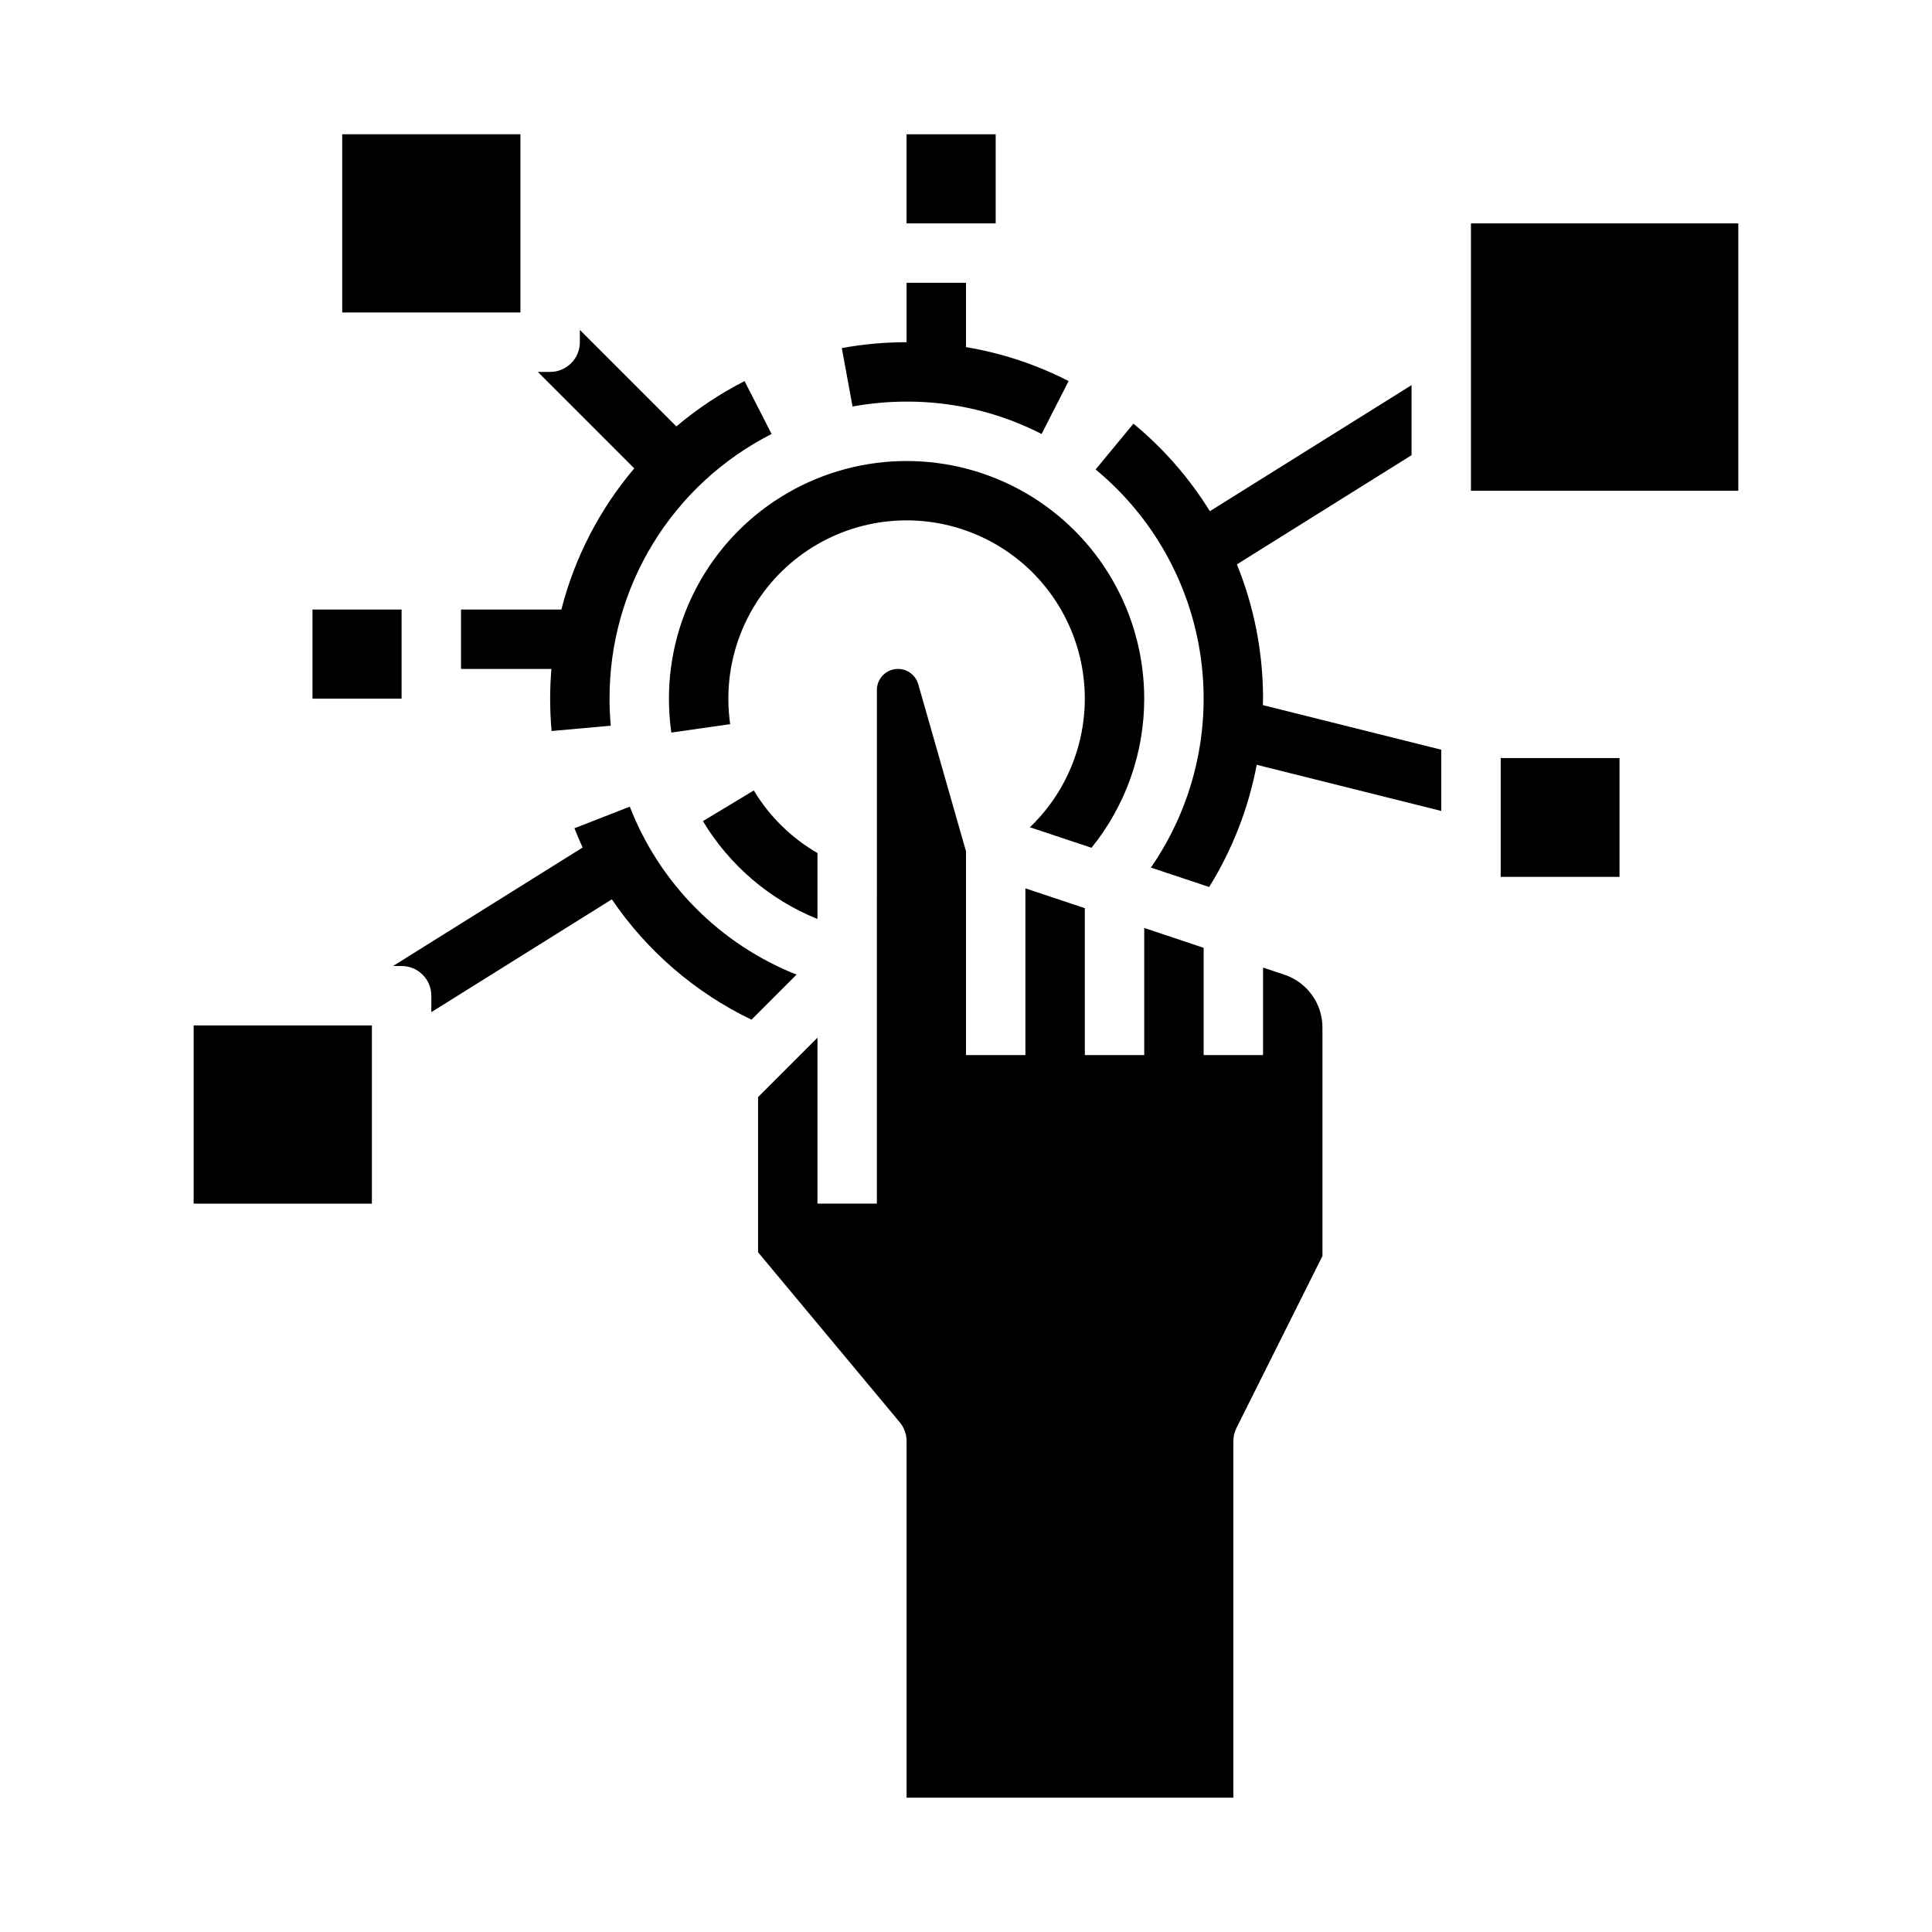
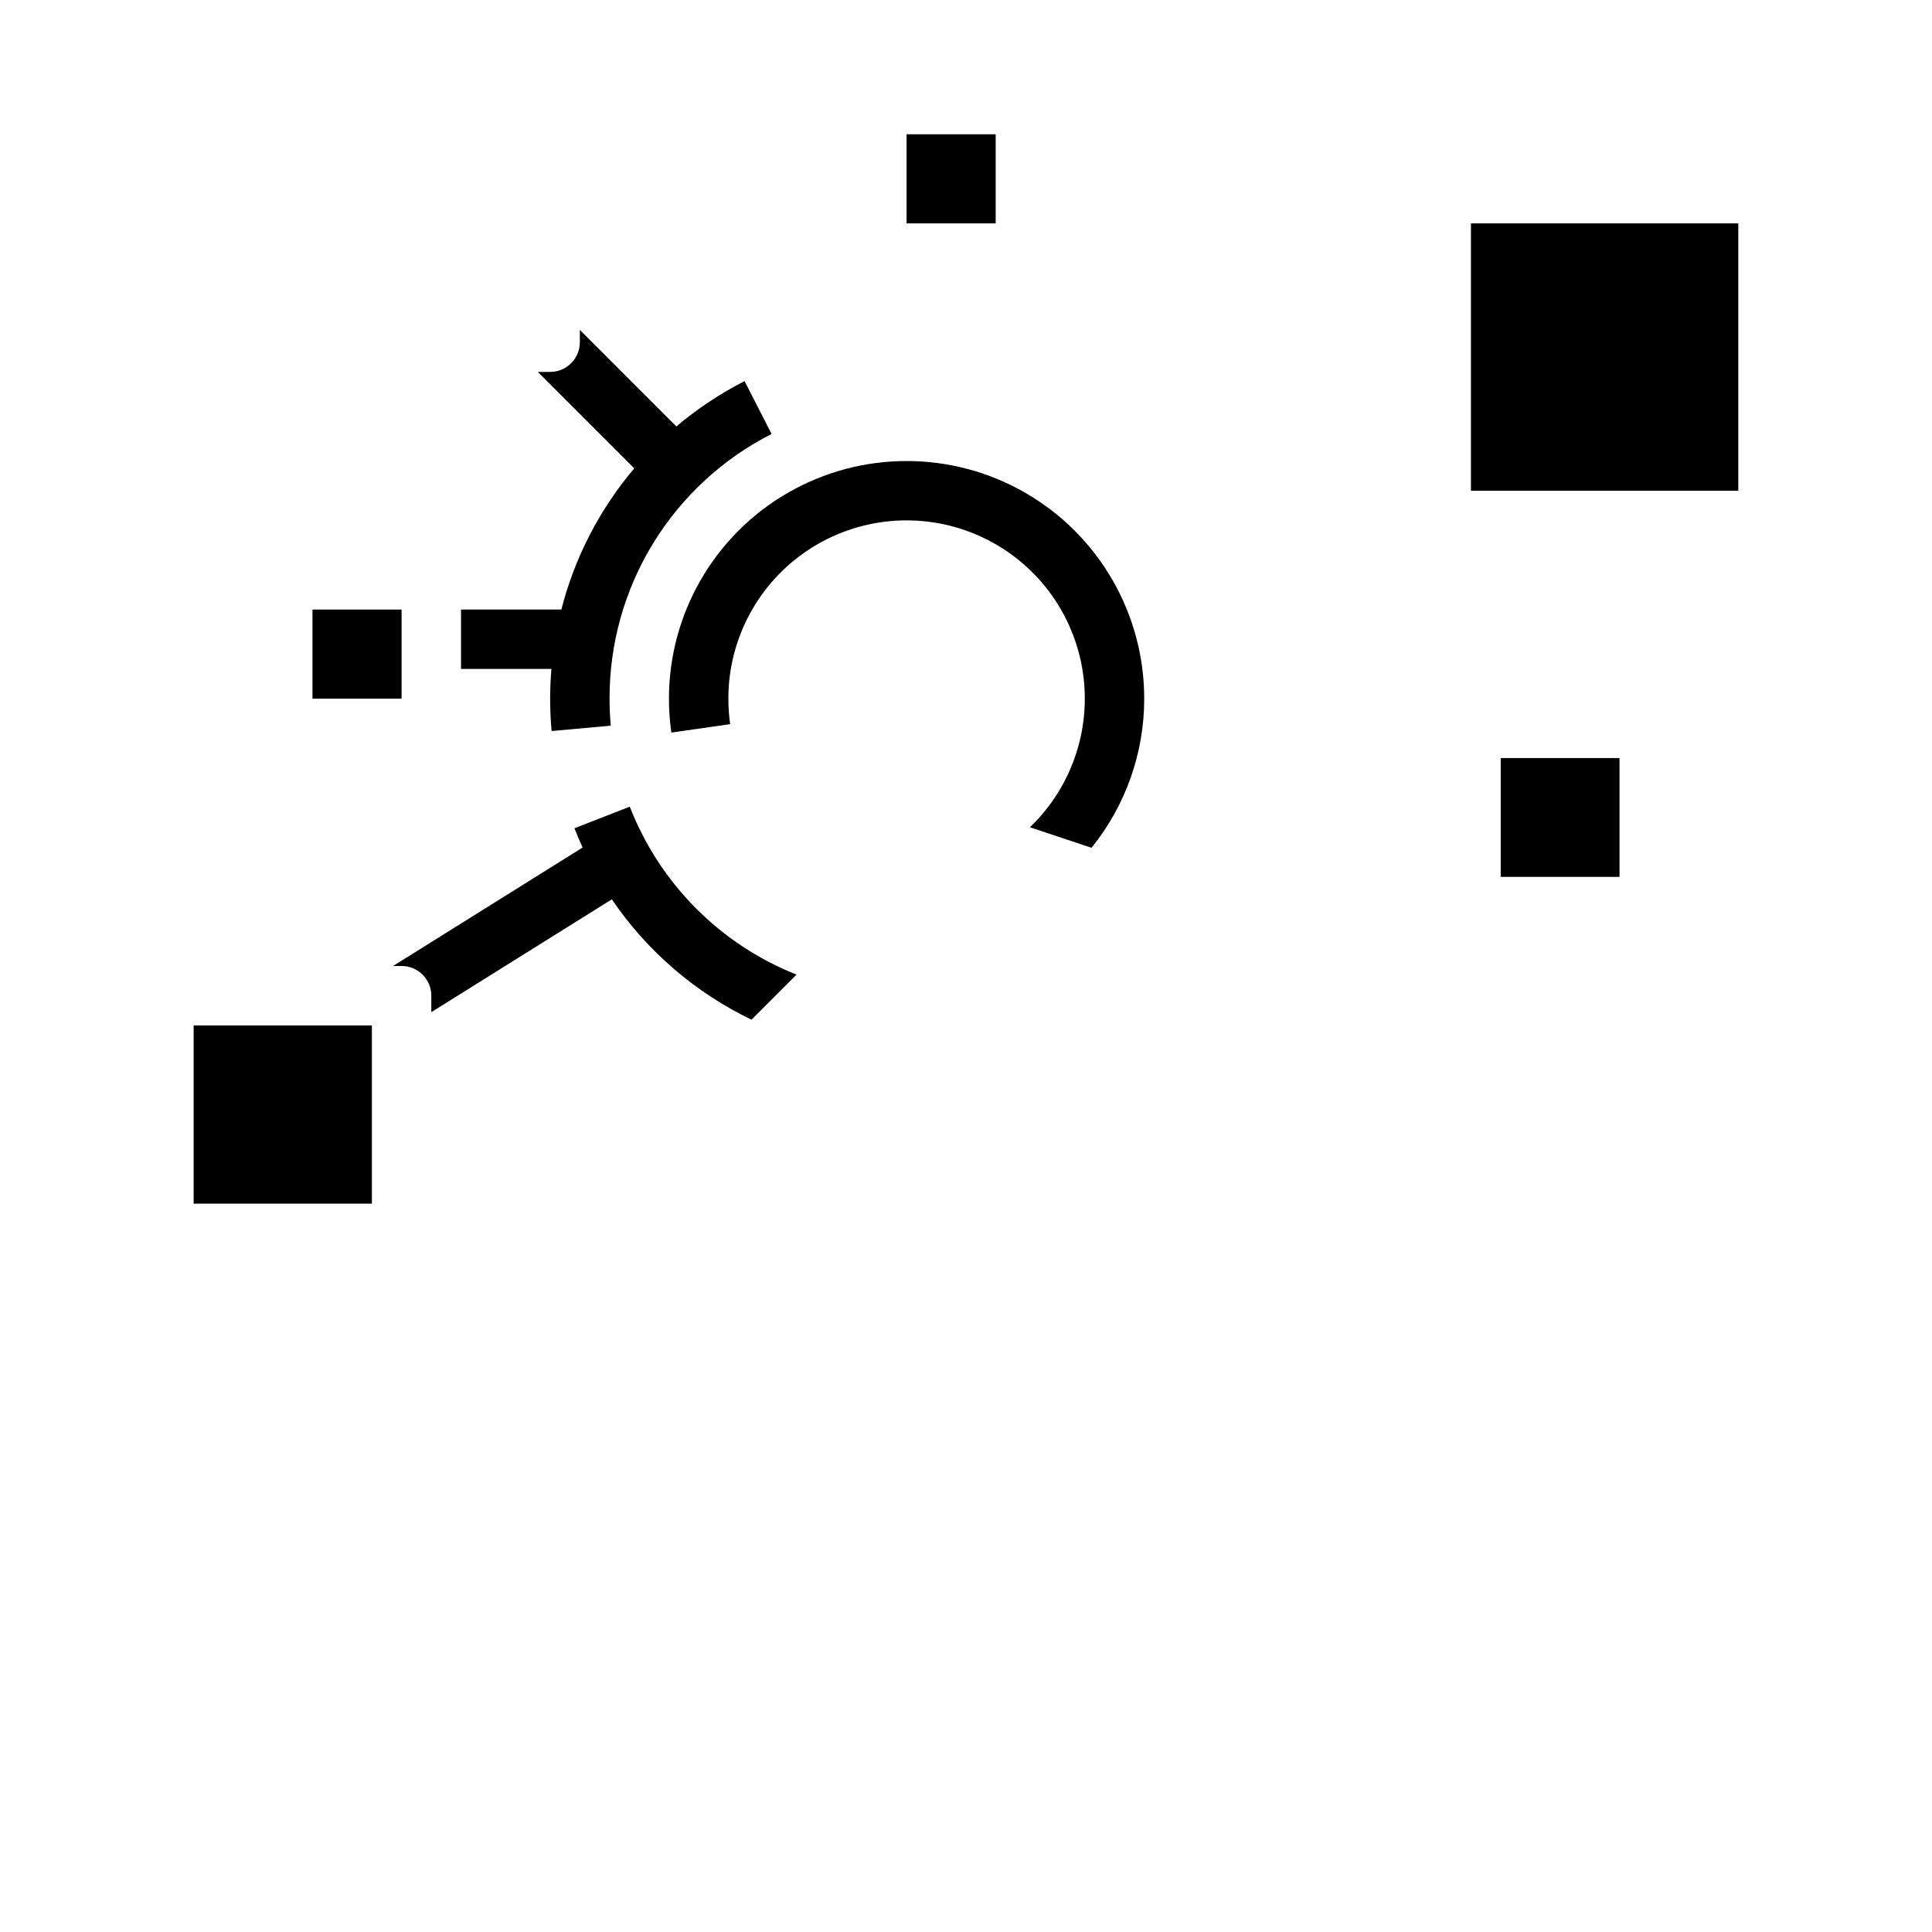
<svg xmlns="http://www.w3.org/2000/svg" fill="#000000" width="800px" height="800px" version="1.1" viewBox="144 144 512 512">
  <g>
    <path d="m348.48 259.01-7.168-14.02 0.004 0.004c-6.461 3.301-12.527 7.332-18.074 12.012l-25.574-25.578v3.262c0 2.086-0.832 4.09-2.309 5.566-1.477 1.477-3.477 2.305-5.566 2.305h-3.262l25.562 25.562v-0.004c-9.195 10.848-15.801 23.641-19.324 37.418h-26.59v15.742h23.953c-0.215 2.602-0.336 5.227-0.336 7.871 0 2.863 0.129 5.75 0.387 8.578l15.68-1.414c-0.219-2.359-0.324-4.769-0.324-7.164-0.035-14.52 3.961-28.762 11.543-41.148 7.582-12.383 18.453-22.418 31.398-28.992z" />
-     <path d="m400 235.99v-17.047h-15.746v15.746c-5.758-0.004-11.504 0.52-17.164 1.555l2.844 15.484c4.723-0.863 9.516-1.297 14.32-1.297 12.441-0.039 24.707 2.902 35.777 8.578l7.164-14.02 0.004 0.004c-8.551-4.387-17.727-7.422-27.199-9.004z" />
-     <path d="m478.72 423.61v-23.188l5.652 1.883c2.941 0.977 5.496 2.856 7.309 5.371 1.812 2.512 2.785 5.531 2.781 8.633v60.551l-22.785 45.57 0.004-0.004c-0.547 1.094-0.832 2.301-0.832 3.519v94.465h-86.594v-94.465c0-1.84-0.645-3.625-1.824-5.039l-37.535-45.043v-41.121l15.742-15.742v43.973h15.742l0.004-136.11c0-2.785 2.055-5.148 4.812-5.535 2.762-0.387 5.387 1.32 6.152 4l12.652 44.281v54h15.742v-44.18l15.742 5.246 0.004 38.934h15.742v-33.684l15.742 5.25 0.004 28.434z" />
-     <path d="m343.77 353.48-13.488 8.125c7.035 11.715 17.695 20.816 30.359 25.938v-17.473c-6.938-4.012-12.742-9.719-16.871-16.59z" />
    <path d="m447.23 329.15c0-22.496-12.004-43.289-31.488-54.539-19.484-11.246-43.492-11.246-62.977 0-19.484 11.25-31.488 32.043-31.488 54.539 0 3.008 0.215 6.012 0.637 8.988l15.586-2.227v-0.004c-0.316-2.238-0.477-4.496-0.477-6.758-0.008-15.863 7.953-30.672 21.191-39.418 13.234-8.746 29.977-10.266 44.57-4.039 14.594 6.223 25.086 19.359 27.934 34.965s-2.328 31.602-13.781 42.578l16.32 5.441c9.047-11.188 13.98-25.141 13.973-39.527z" />
    <path d="m310.9 357.77-14.664 5.727c0.676 1.73 1.398 3.43 2.168 5.102l-50.23 31.398h2.258c2.09 0 4.09 0.828 5.566 2.305 1.477 1.477 2.305 3.477 2.305 5.566v4.363l47.84-29.898c9.312 13.703 22.078 24.707 37.008 31.891l11.941-11.941c-20.277-8.047-36.289-24.176-44.191-44.512z" />
-     <path d="m525.95 342.68-47.27-11.816c0.012-0.574 0.035-1.145 0.035-1.715l0.004-0.004c0.008-12.195-2.344-24.281-6.93-35.582l46.289-28.934v-18.566l-53.453 33.41c-5.441-8.785-12.281-16.621-20.254-23.195l-10.023 12.141c15.215 12.551 25.164 30.355 27.879 49.895 2.715 19.539-2.008 39.383-13.23 55.605l15.445 5.148c6.156-9.93 10.43-20.906 12.605-32.383l48.902 12.227z" />
    <path d="m195.32 462.98h47.234v-47.234h-47.234z" />
    <path d="m226.81 329.15h23.617v-23.613h-23.617z" />
-     <path d="m234.69 226.81h47.23v-47.23h-47.23z" />
    <path d="m384.25 203.2h23.617v-23.617h-23.617z" />
    <path d="m533.82 274.05h70.848v-70.848h-70.848z" />
    <path d="m541.7 376.38h31.488v-31.488h-31.488z" />
  </g>
</svg>